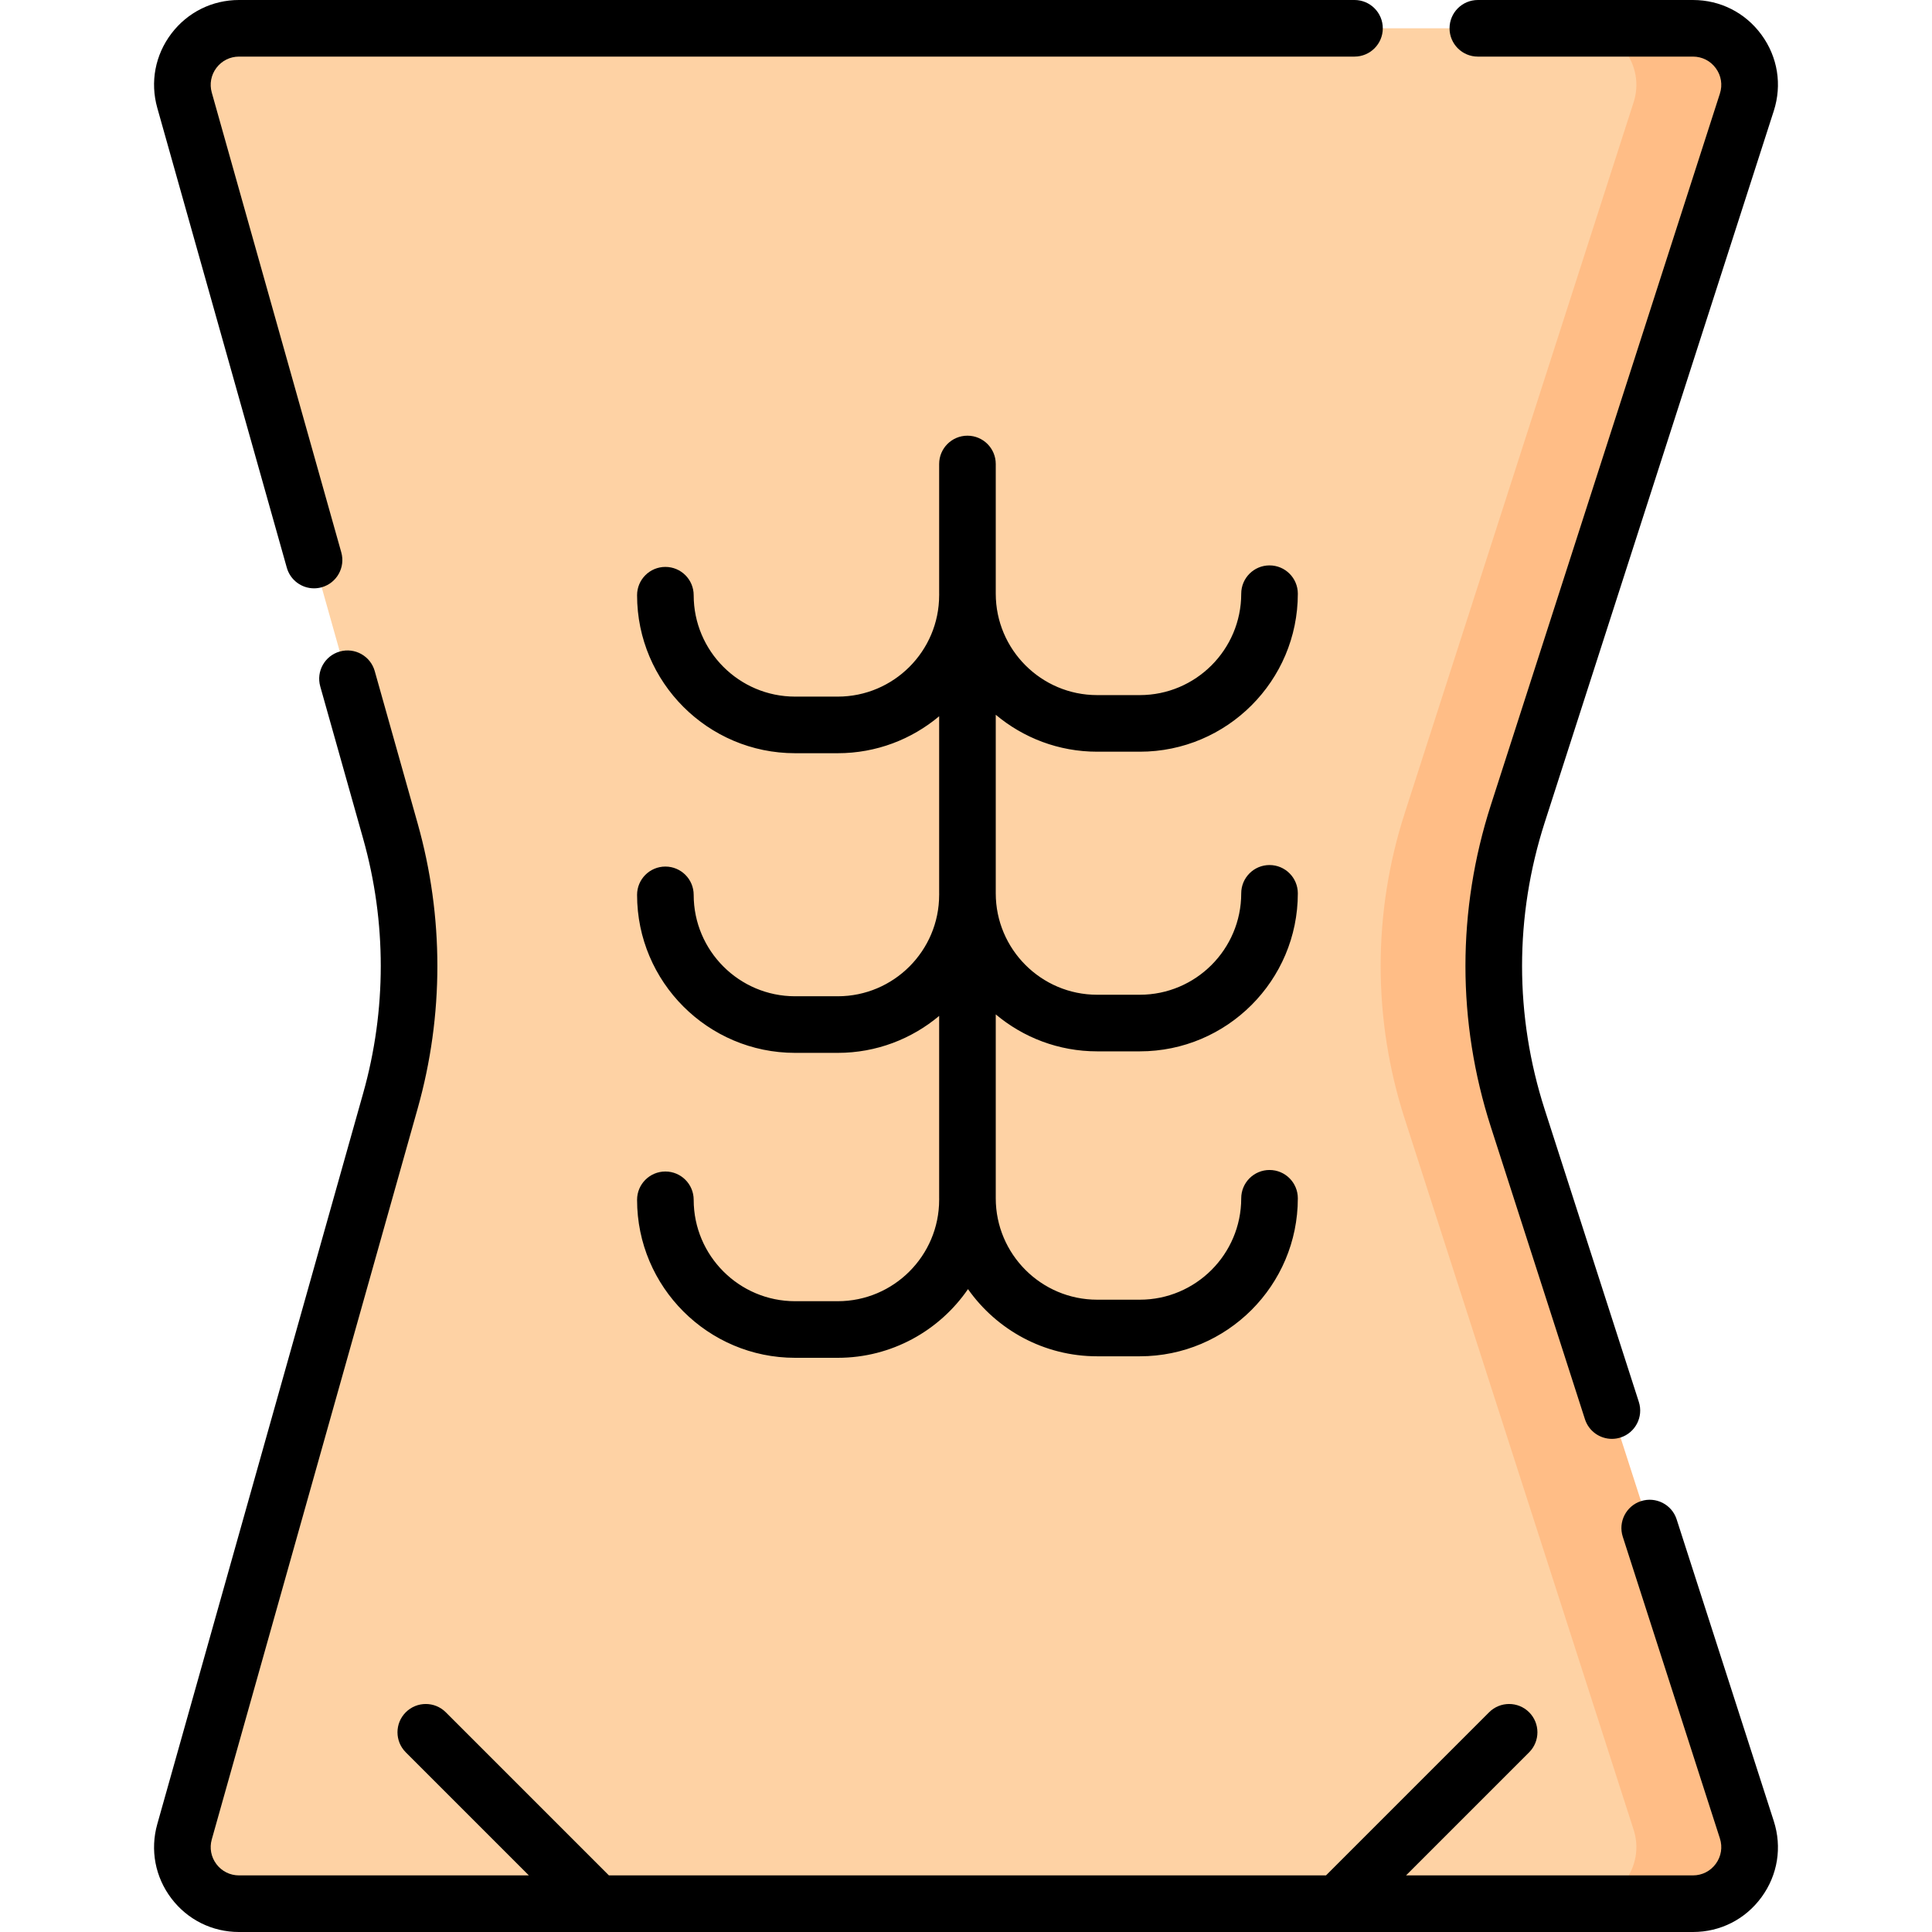
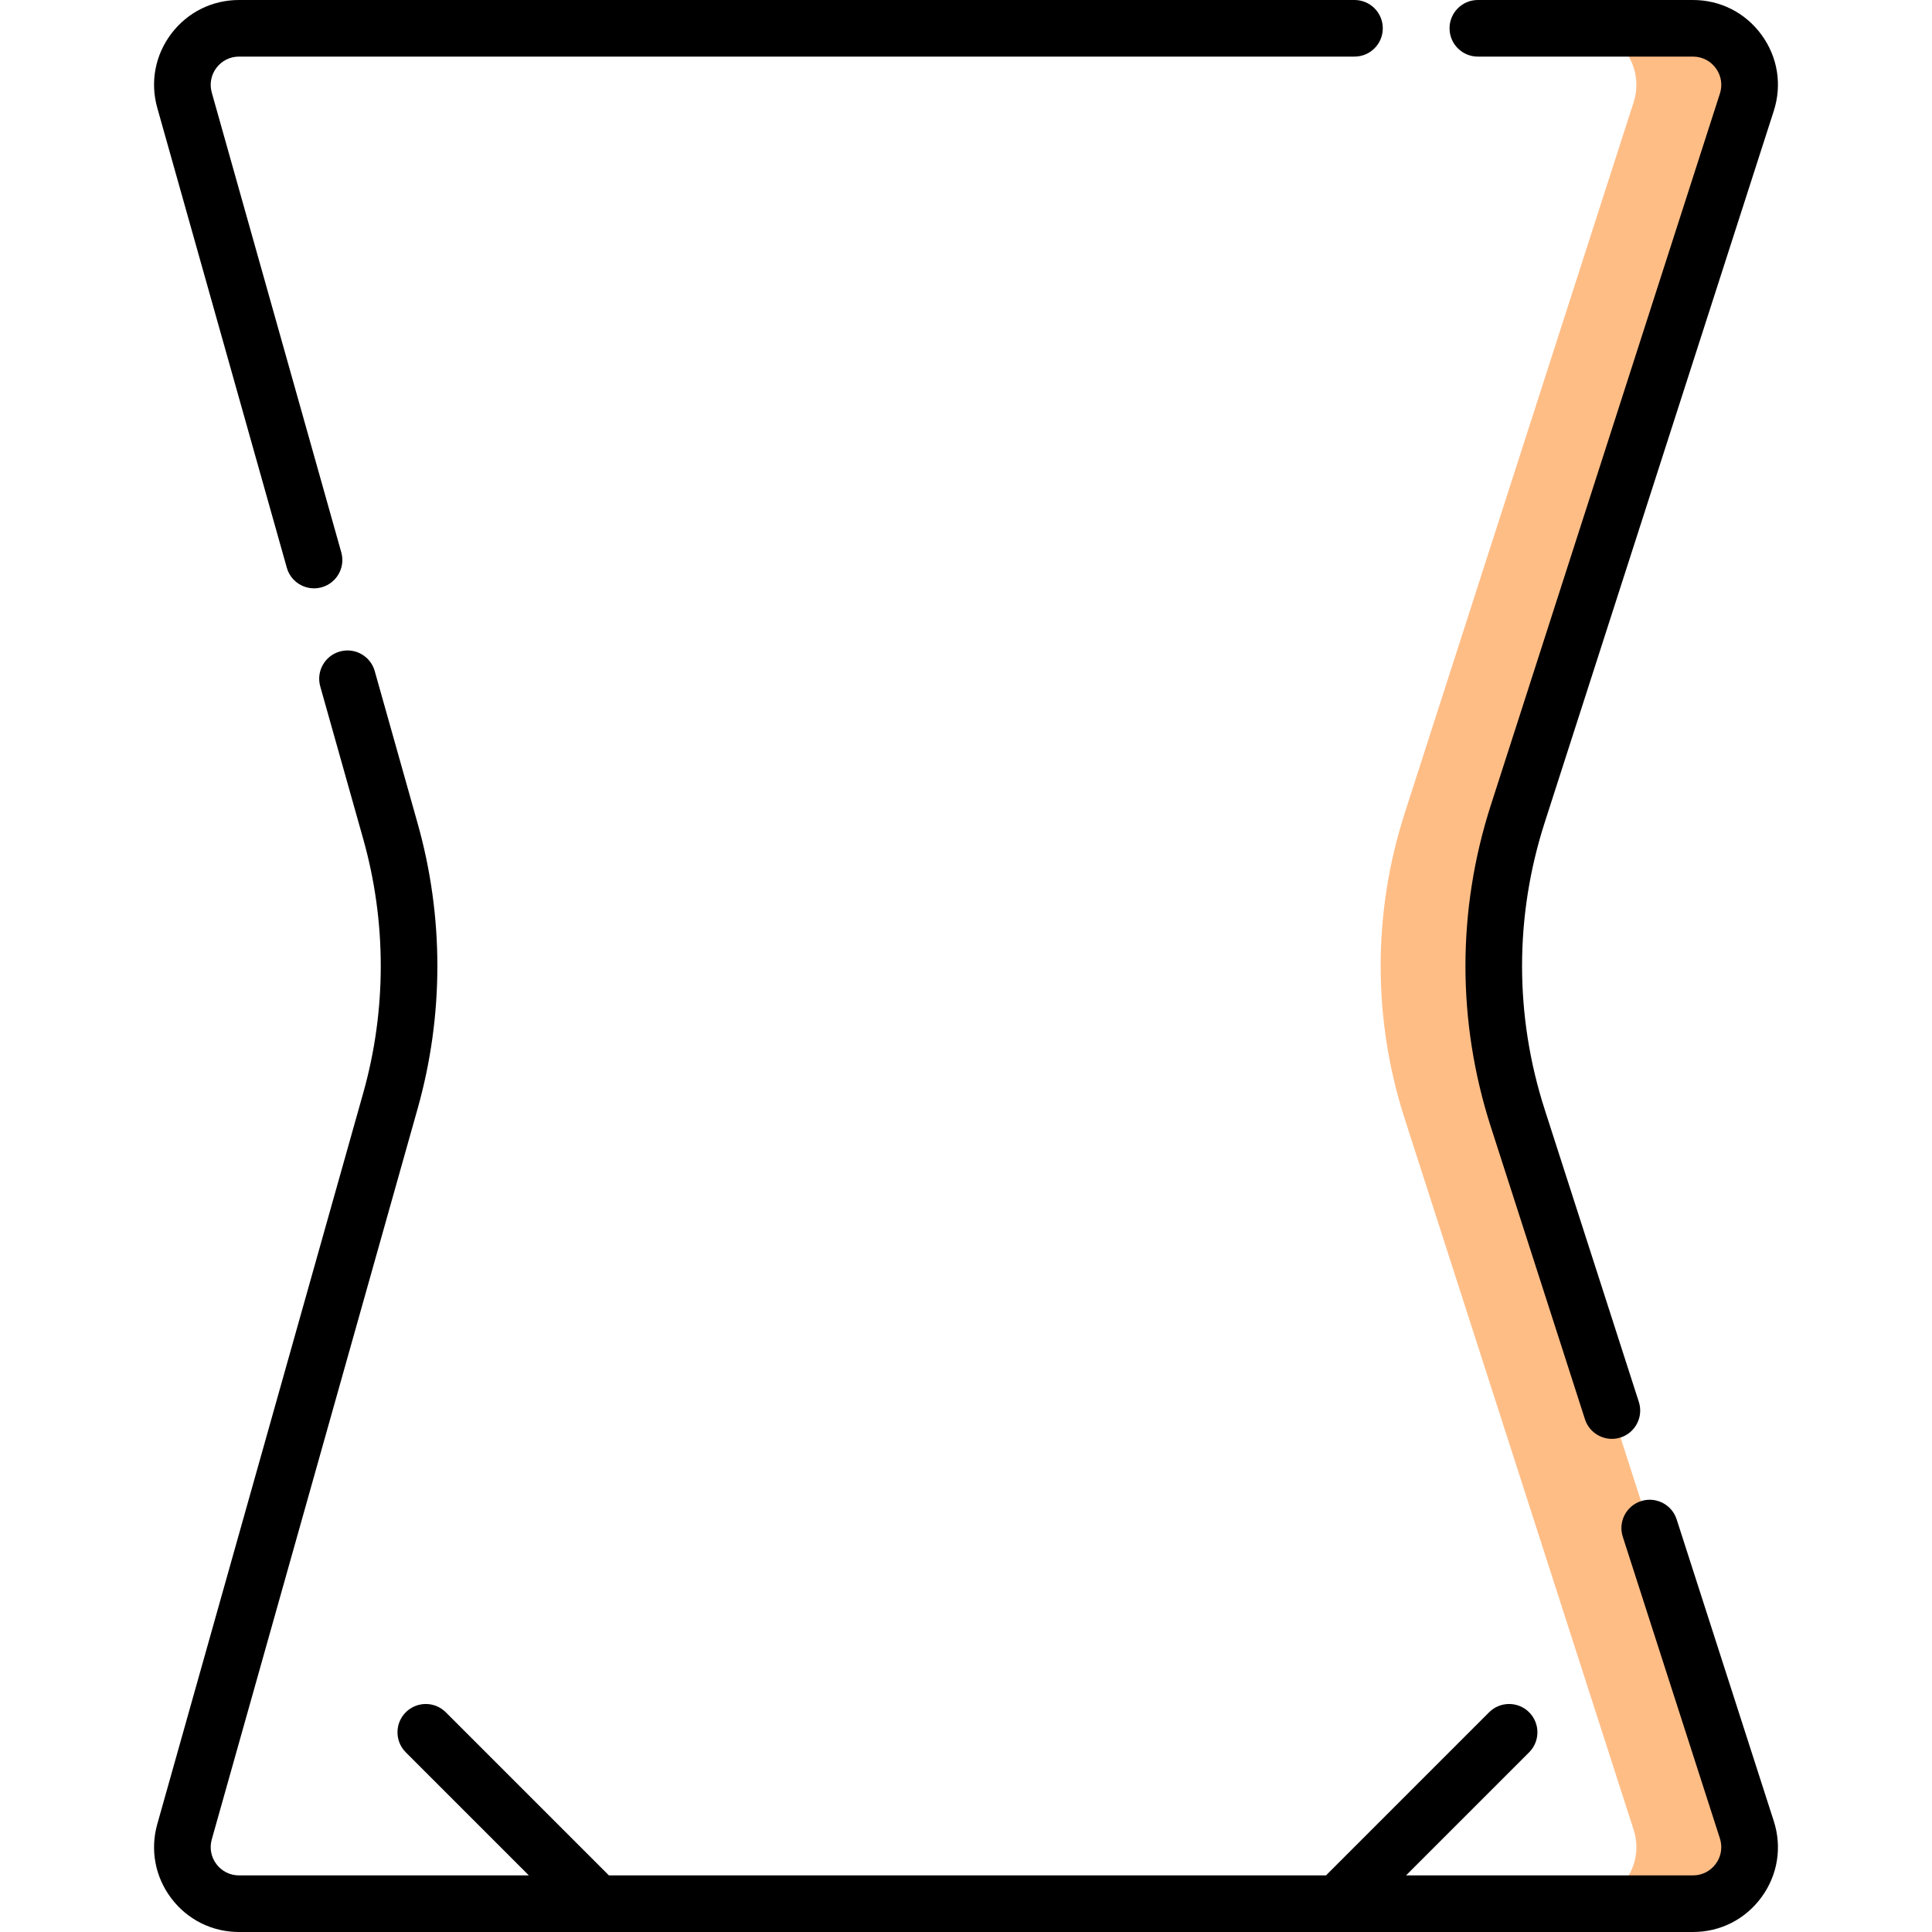
<svg xmlns="http://www.w3.org/2000/svg" id="Capa_1" enable-background="new 0 0 512 512" height="512" viewBox="0 0 512 512" width="512">
  <g>
    <g>
      <g>
-         <path d="m461.926 484.9c3.11 9.69-3.11 18.6-13.28 18.6l-28.638 1h-54.892l-11.11-1-10.11 1h-175.04l-13.656-1-7.564 1h-84.3c-9.95 0-17.14-9.5-14.44-19.07l54.56-193.71c6.58-23.36 6.58-48.08 0-71.44l-54.56-193.71c-2.7-9.57 4.49-19.07 14.44-19.07h355.878l29.432 1c10.17 0 16.39 8.91 13.28 18.6l-60.7 188.52c-8.45 26.26-8.45 54.5 0 80.76z" fill="#fed2a4" />
        <path d="m462.926 484.9c3.11 9.69-4.11 19.6-14.28 19.6h-30c10.17 0 17.39-9.91 14.28-19.6l-60.7-188.52c-8.45-26.26-8.45-54.5 0-80.76l60.7-188.52c3.11-9.69-4.11-19.6-14.28-19.6h30c10.17 0 17.39 9.91 14.28 19.6l-60.7 188.52c-8.45 26.26-8.45 54.5 0 80.76z" fill="#ffbd86" />
      </g>
    </g>
    <g>
      <path d="m391.644 15h57.008c2.425 0 4.635 1.124 6.063 3.084 1.427 1.959 1.82 4.406 1.076 6.715l-60.692 188.526c-8.987 27.918-8.987 57.432 0 85.35l24.929 77.435c1.023 3.179 3.969 5.203 7.138 5.203.762 0 1.536-.117 2.3-.362 3.943-1.27 6.11-5.495 4.842-9.438l-24.93-77.436c-8.02-24.91-8.02-51.244 0-76.155l60.692-188.526c2.229-6.924 1.052-14.266-3.232-20.145-4.284-5.879-10.912-9.251-18.186-9.251h-57.008c-4.143 0-7.5 3.357-7.5 7.5s3.358 7.5 7.5 7.5z" />
      <path d="m76.007 150.446c.932 3.308 3.94 5.469 7.215 5.469.673 0 1.357-.092 2.037-.283 3.987-1.123 6.309-5.266 5.186-9.252l-34.324-121.846c-.642-2.281-.191-4.673 1.24-6.562 1.431-1.89 3.61-2.973 5.979-2.973h295.615c4.143 0 7.5-3.357 7.5-7.5s-3.357-7.5-7.5-7.5h-295.614c-7.108 0-13.646 3.25-17.938 8.917s-5.647 12.841-3.72 19.684z" />
      <path d="m470.07 482.604-25.739-79.952c-1.27-3.944-5.497-6.111-9.438-4.841-3.943 1.269-6.11 5.494-4.842 9.436l25.74 79.954c.742 2.308.35 4.755-1.077 6.714-1.428 1.96-3.638 3.084-6.063 3.084h-76.034l32.619-32.619c2.929-2.93 2.929-7.678 0-10.607-2.93-2.928-7.678-2.928-10.608 0l-43.225 43.227h-190.035l-43.227-43.227c-2.93-2.928-7.678-2.928-10.607 0-2.929 2.93-2.929 7.678 0 10.607l32.619 32.62h-76.812c-2.369 0-4.549-1.083-5.979-2.973-1.431-1.889-1.882-4.28-1.24-6.562l54.566-193.709c6.959-24.7 6.959-50.813 0-75.514l-11.38-40.399c-1.123-3.987-5.265-6.31-9.252-5.186-3.987 1.123-6.309 5.266-5.186 9.252l11.38 40.399c6.209 22.041 6.209 45.34 0 67.381l-54.567 193.71c-1.928 6.843-.571 14.017 3.72 19.684 4.292 5.667 10.829 8.917 17.938 8.917h385.312c7.274 0 13.902-3.372 18.185-9.251s5.461-13.221 3.232-20.145z" />
-       <path d="m290.758 199.209h11.308c23.089 0 41.873-18.784 41.873-41.873 0-4.143-3.357-7.5-7.5-7.5s-7.5 3.357-7.5 7.5c0 14.817-12.056 26.873-26.873 26.873h-11.308c-14.817 0-26.873-12.056-26.873-26.873v-34.374c0-4.143-3.357-7.5-7.5-7.5s-7.5 3.357-7.5 7.5v34.374c0 .089.006.177.007.266-.001.045-.007.089-.007.134 0 14.818-12.056 26.874-26.873 26.874h-11.308c-14.817 0-26.873-12.056-26.873-26.874 0-4.143-3.357-7.5-7.5-7.5s-7.5 3.357-7.5 7.5c0 23.09 18.784 41.874 41.873 41.874h11.308c10.221 0 19.595-3.687 26.873-9.793v46.93c0 .089.006.177.007.267-.001.045-.007.089-.007.134 0 14.817-12.056 26.873-26.873 26.873h-11.308c-14.817 0-26.873-12.056-26.873-26.873 0-4.143-3.357-7.5-7.5-7.5s-7.5 3.357-7.5 7.5c0 23.089 18.784 41.873 41.873 41.873h11.308c10.221 0 19.595-3.686 26.873-9.793v48.333c0 .089.006.177.007.266-.001.045-.007.089-.007.134 0 14.817-12.056 26.873-26.873 26.873h-11.308c-14.817 0-26.873-12.056-26.873-26.873 0-4.143-3.357-7.5-7.5-7.5s-7.5 3.357-7.5 7.5c0 23.089 18.784 41.873 41.873 41.873h11.308c14.309 0 26.96-7.219 34.515-18.202 7.586 10.756 20.097 17.801 34.23 17.801h11.308c23.089 0 41.873-18.784 41.873-41.873 0-4.143-3.357-7.5-7.5-7.5s-7.5 3.357-7.5 7.5c0 14.817-12.056 26.873-26.873 26.873h-11.308c-14.817 0-26.873-12.056-26.873-26.873v-48.734c7.278 6.107 16.651 9.793 26.873 9.793h11.308c23.089 0 41.873-18.784 41.873-41.873 0-4.143-3.357-7.5-7.5-7.5s-7.5 3.357-7.5 7.5c0 14.817-12.056 26.873-26.873 26.873h-11.308c-14.817 0-26.873-12.056-26.873-26.873v-47.33c7.279 6.107 16.653 9.793 26.874 9.793z" />
    </g>
  </g>
</svg>